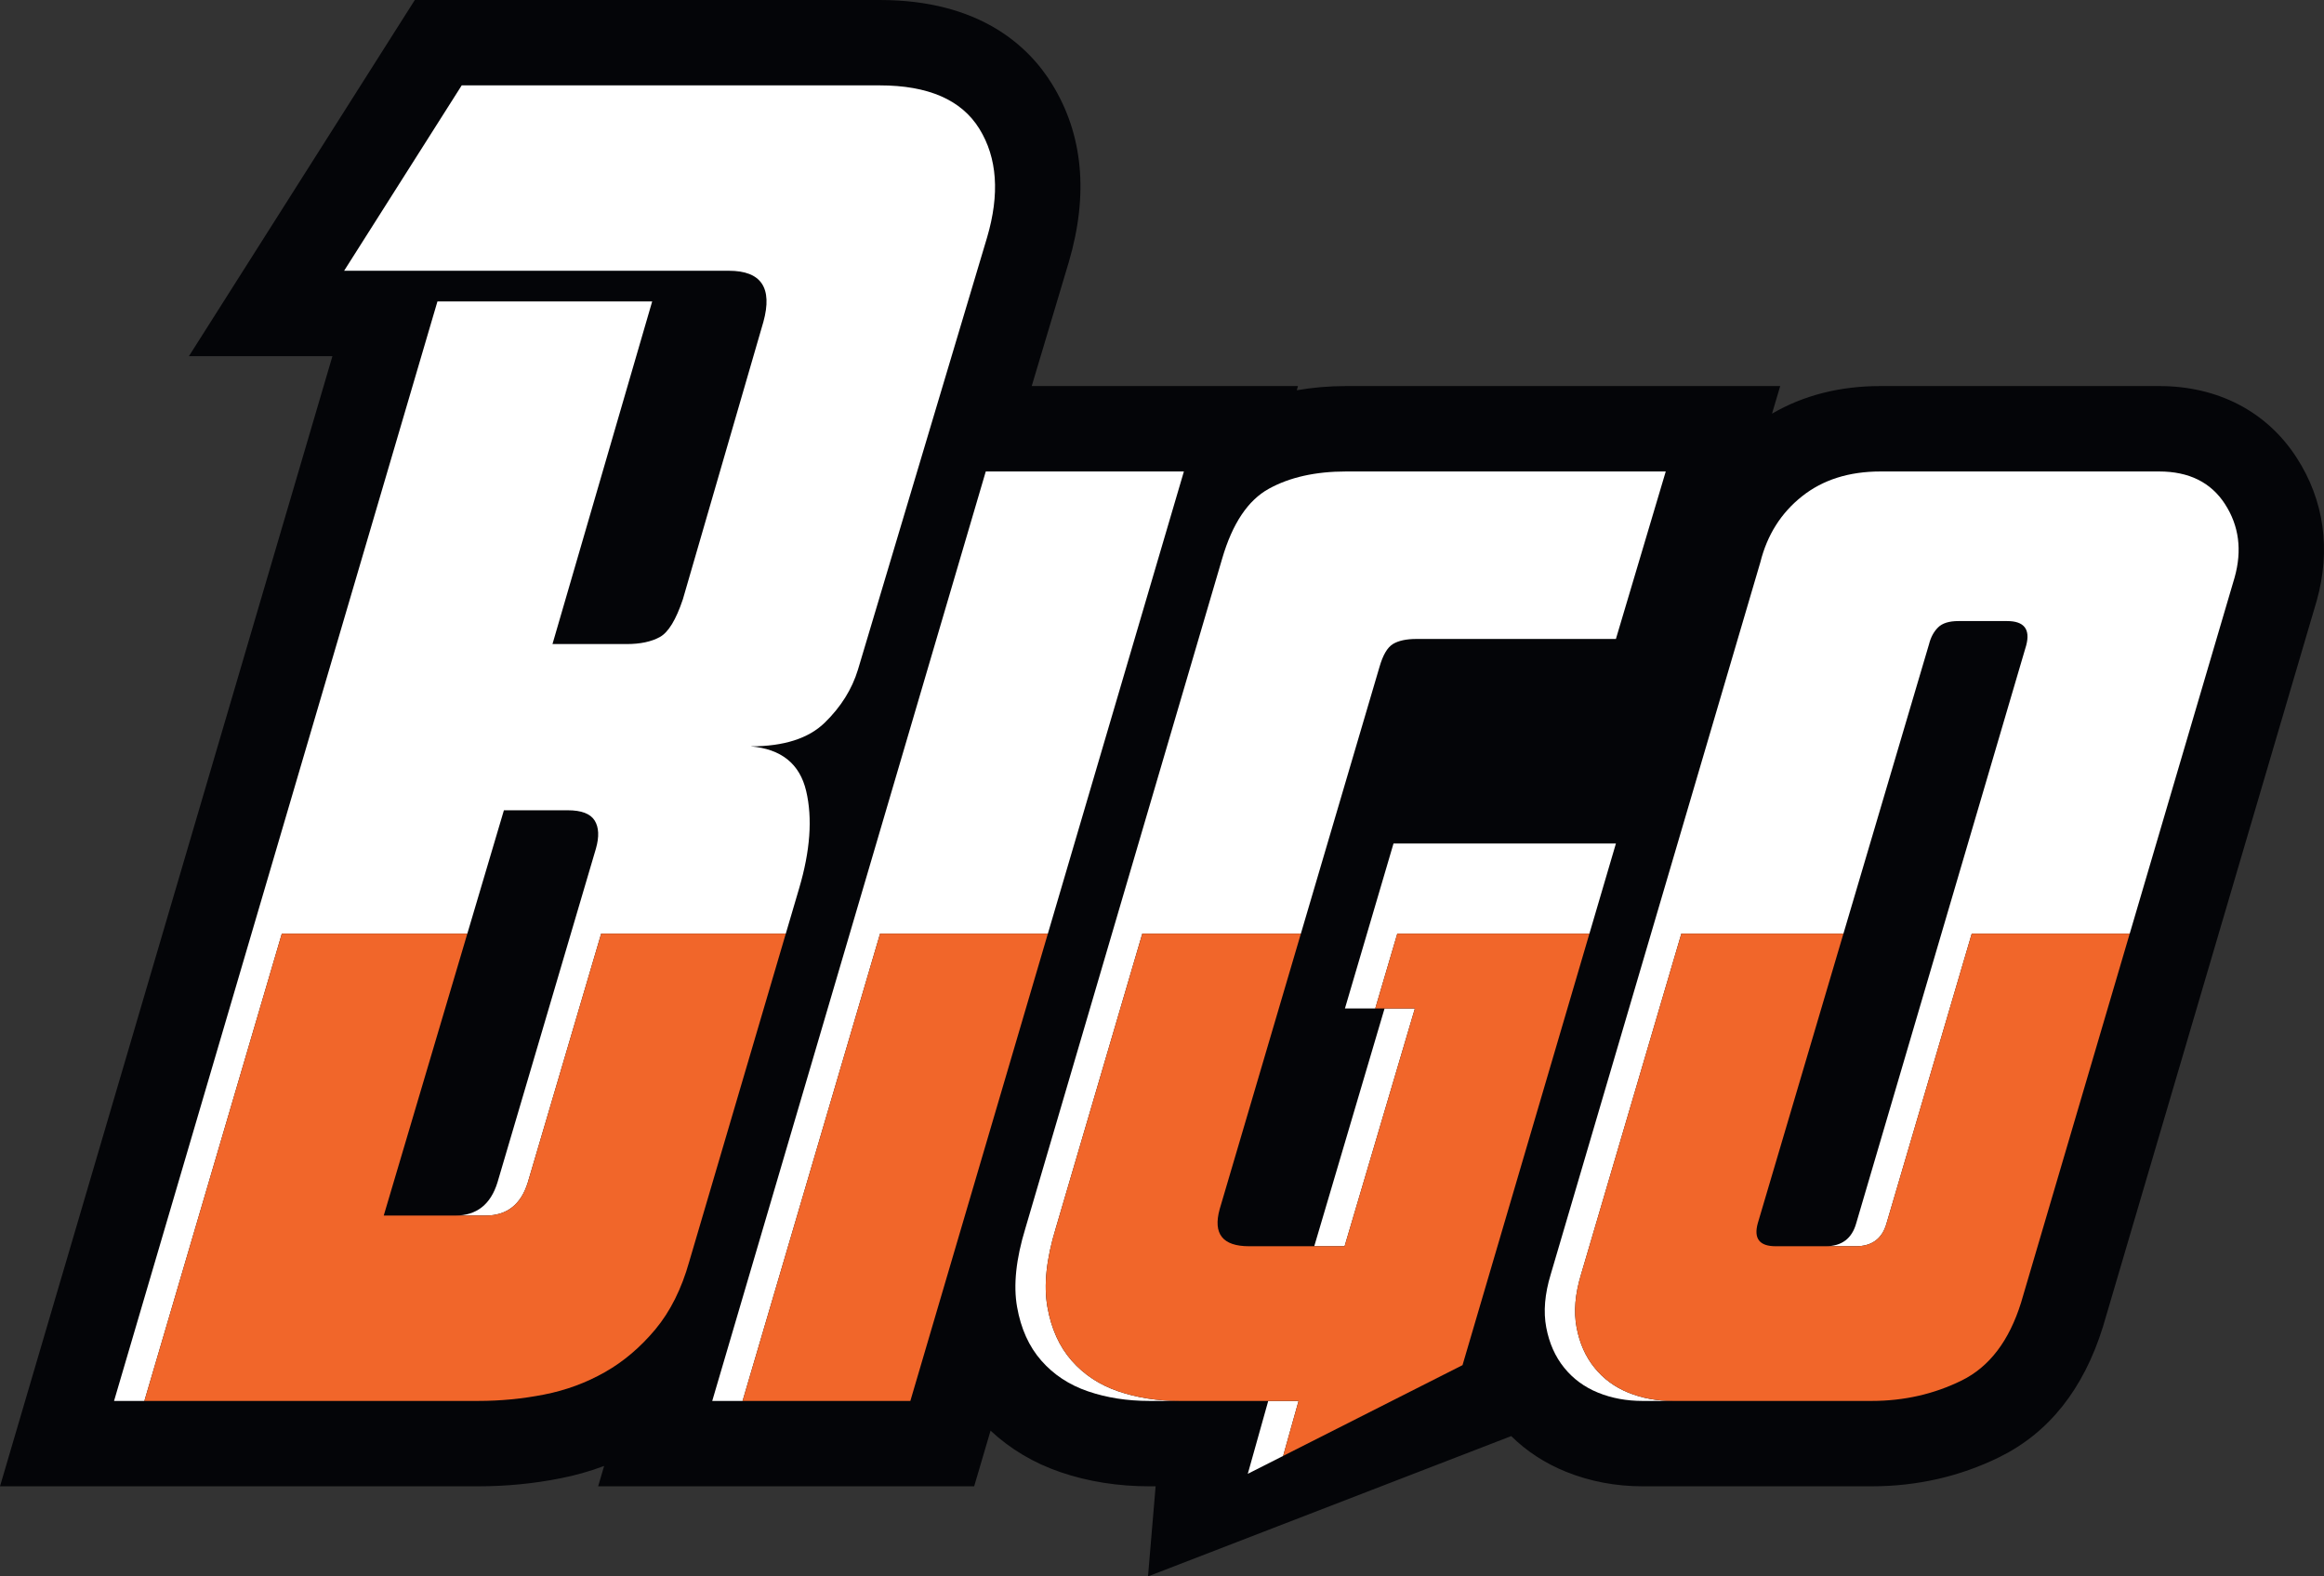
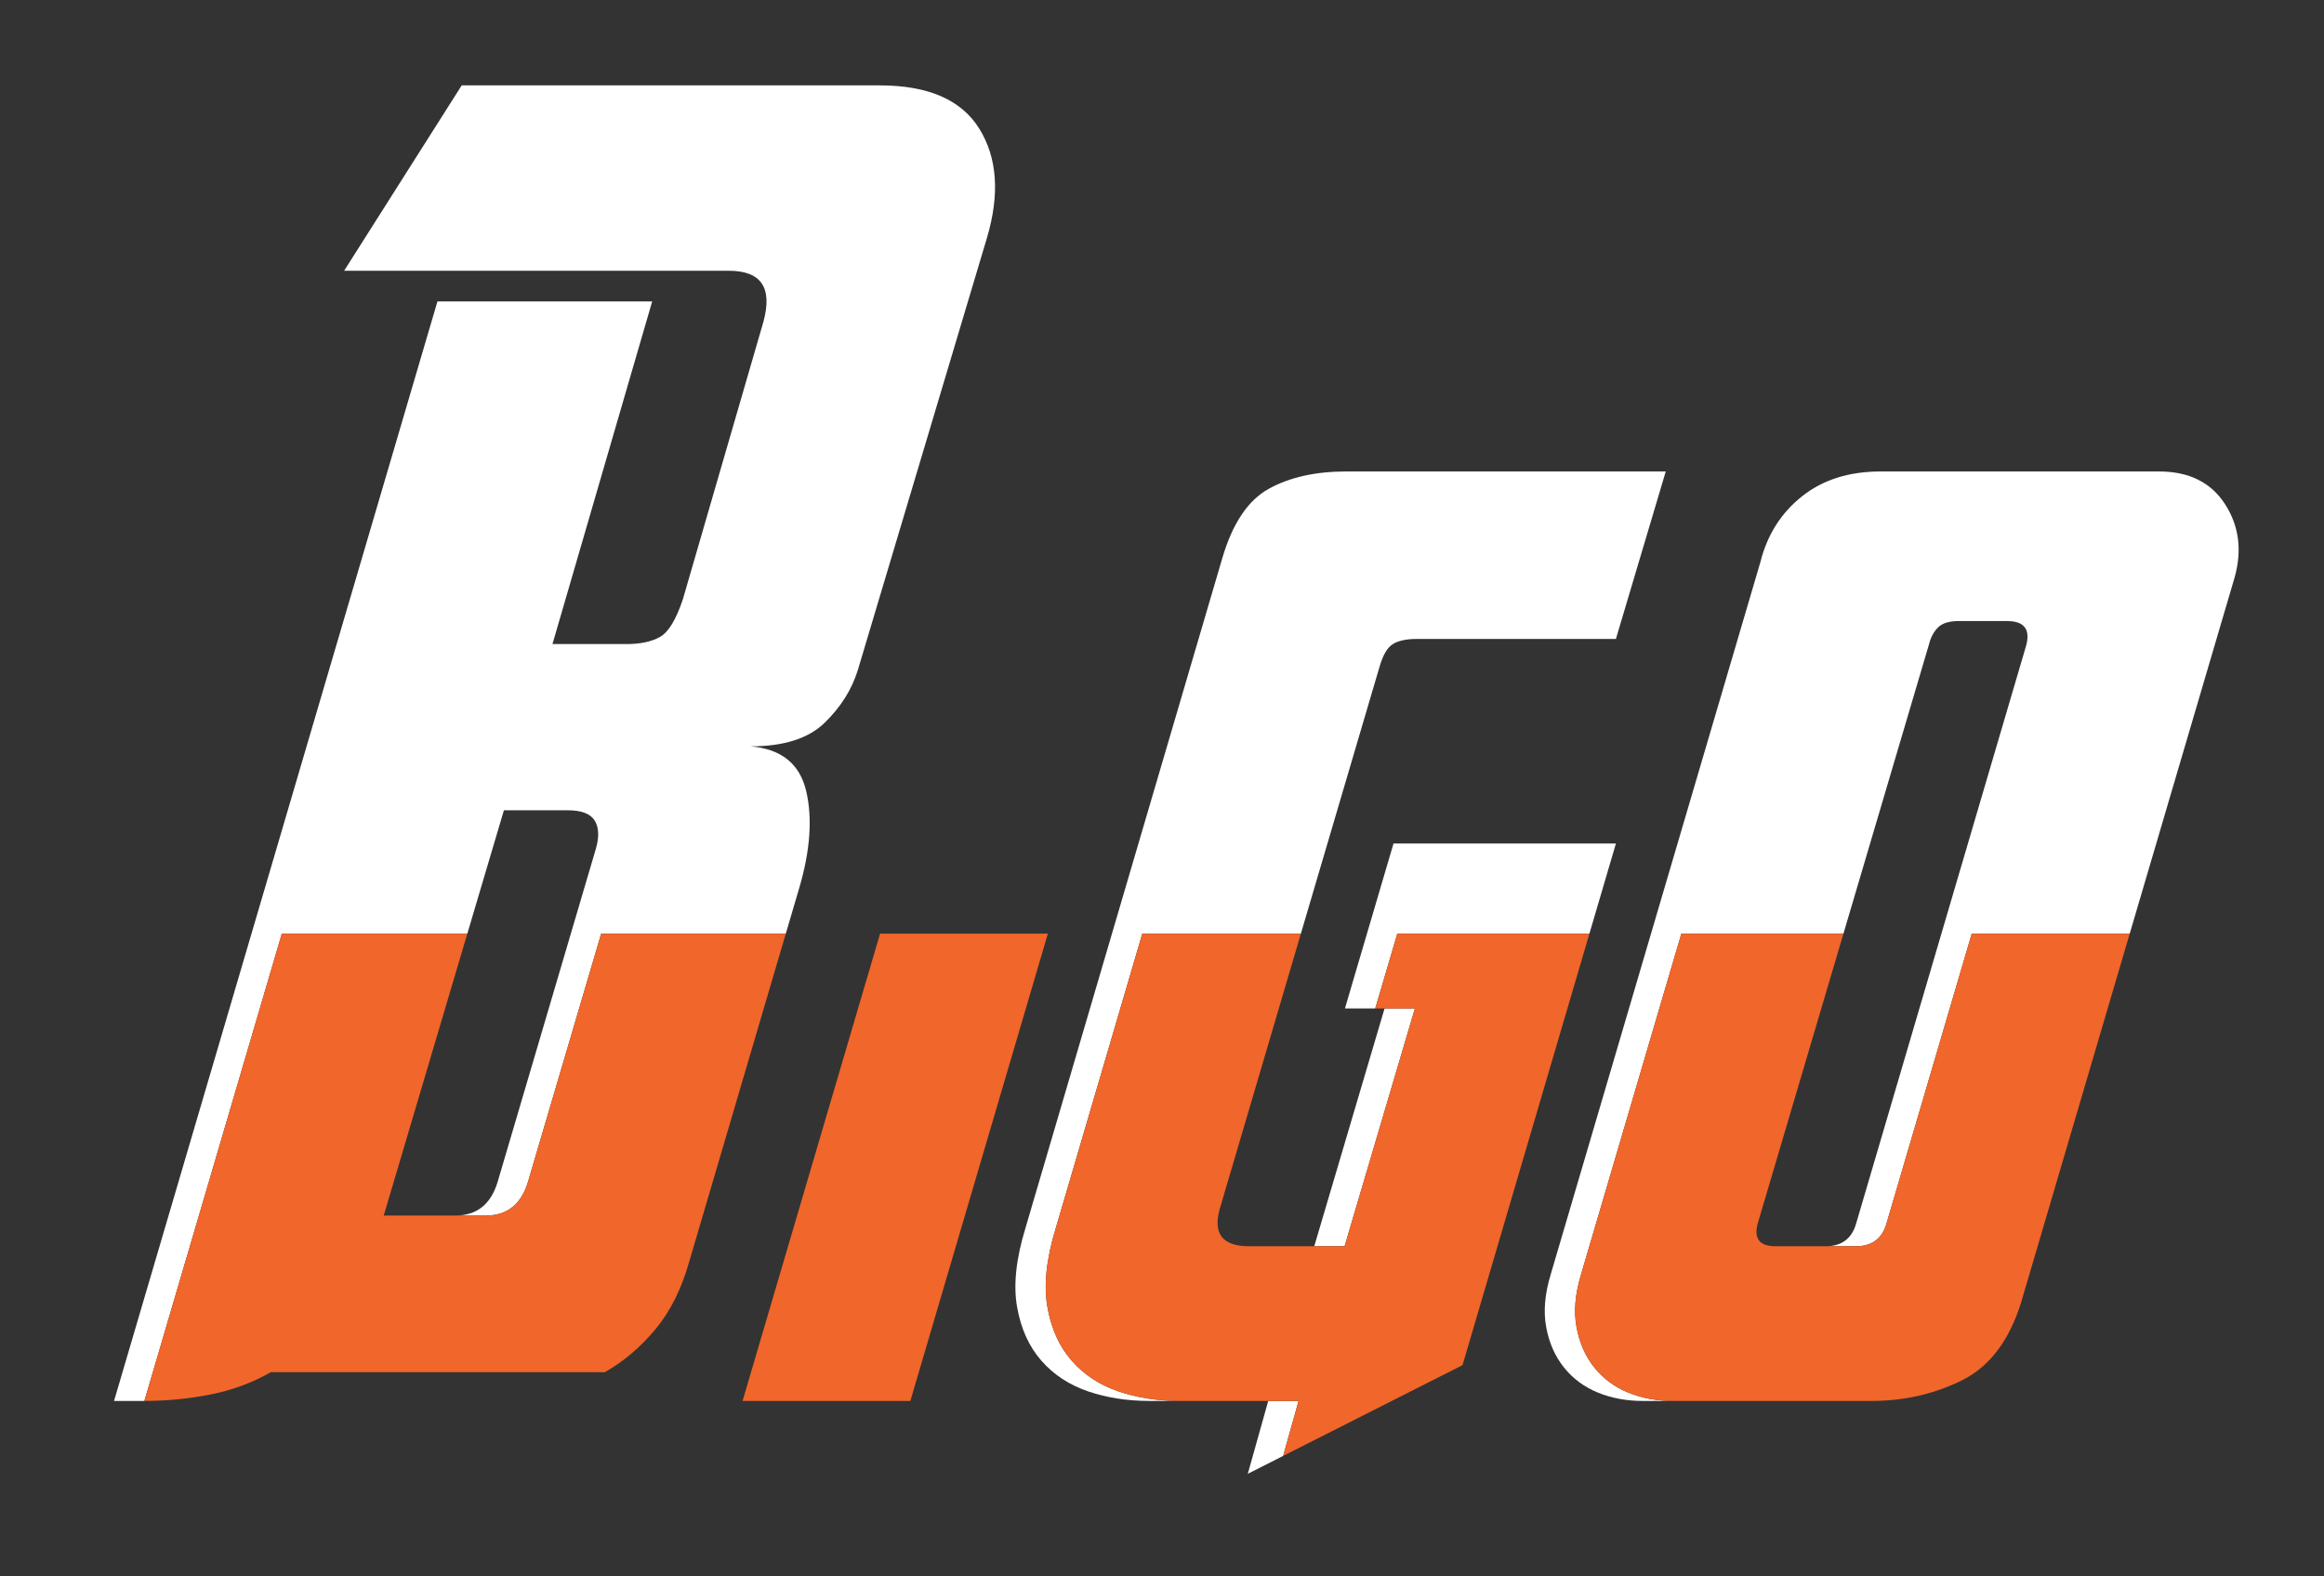
<svg xmlns="http://www.w3.org/2000/svg" id="a" width="400" height="271.266" viewBox="0 0 400 271.266">
  <rect x="0" y="0" width="400" height="271.266" fill="#333333" stroke="none" />
-   <path d="M97.73,139.434h-10.999l-20.681,69.74h12.319c3.666,0,6.085-1.905,7.262-5.72l16.939-57.421c.585-2.053.513-3.665-.22-4.84-.735-1.173-2.276-1.76-4.62-1.76Z" fill="#fff" />
-   <path d="M198.9,255.766h-1.071c-5.421,0-10.569-.818-15.299-2.433-4.623-1.577-8.652-3.99-12.039-7.144l-2.822,9.577h-64.72l1.032-3.504c-2.54.954-4.993,1.635-7.494,2.122-4.574.915-9.343,1.382-14.161,1.382H0L57.216,61.294h-24.701L71.396,0h80.01c17.139,0,25.586,7.864,29.654,14.443,5.353,8.662,6.326,18.959,2.91,30.618l-6.394,21.372h45.83l-.214.72c2.706-.467,5.547-.72,8.516-.72h74.696l-1.411,4.749c5.411-3.153,11.669-4.749,18.676-4.749h47.961c10.112,0,18.521,4.38,23.659,12.321,4.74,7.338,5.927,15.844,3.455,24.623l-36.788,124.924c-3.348,10.764-9.324,18.258-17.83,22.443-6.764,3.329-14.161,5.022-21.995,5.022h-39.387c-4.691,0-9.139-.856-13.226-2.511-3.562-1.44-6.725-3.484-9.411-6.131l-62.516,24.143,1.31-15.501Z" fill="#040508" />
  <path d="M305.627,214.455h8.58c2.785,0,4.544-1.32,5.281-3.96l14.662-49.831h-16.864l-14.74,49.831c-.735,2.64.292,3.96,3.08,3.96Z" fill="none" />
-   <path d="M78.368,209.175c3.667,0,6.086-1.905,7.261-5.72l12.623-42.791h-17.817l-14.386,48.511h12.319Z" fill="none" />
-   <path d="M214.987,214.455h11.218l12.102-40.92h-6.821l3.792-12.871h-11.375l-13.978,47.411c-1.176,4.255.513,6.38,5.062,6.38Z" fill="none" />
  <path d="M85.63,203.455l12.623-42.791,4.316-14.63c.585-2.052.514-3.664-.219-4.839-.735-1.173-2.276-1.76-4.62-1.76h-10.998l-6.296,21.23h5.221l-14.386,48.511h7.098c3.667,0,6.086-1.905,7.261-5.72Z" fill="none" />
  <path d="M307.767,210.495c-.735,2.64.292,3.96,3.08,3.96h3.36c2.785,0,4.544-1.32,5.281-3.96l14.662-49.831,14.597-49.611c.734-2.784-.367-4.18-3.3-4.18h-8.359c-1.616,0-2.789.367-3.52,1.1-.736.736-1.249,1.689-1.542,2.86l-14.739,49.831h5.221l-14.739,49.831Z" fill="none" />
  <path d="M80.435,160.664l6.296-21.23h10.998c2.344,0,3.886.588,4.62,1.76.733,1.175.804,2.787.219,4.839l-4.316,14.63-12.623,42.791c-1.175,3.815-3.595,5.72-7.261,5.72h5.221c3.667,0,6.086-1.905,7.261-5.72l12.623-42.791h31.776l2.3-7.81c1.905-6.452,2.312-12.024,1.21-16.72-1.1-4.692-4.289-7.26-9.57-7.699,5.72,0,9.973-1.355,12.76-4.071,2.786-2.712,4.692-5.754,5.72-9.13l22.22-74.361c2.2-7.479,1.761-13.712-1.32-18.701-3.079-4.984-8.8-7.479-17.161-7.479h-71.94l-20.239,31.901h66.22c5.573,0,7.554,2.934,5.941,8.799l-13.86,47.741c-1.177,3.519-2.497,5.685-3.96,6.489-1.467.808-3.376,1.21-5.72,1.21h-12.76l17.161-58.96h-36.96l-32.005,108.79-23.657,80.411h5.221l23.657-80.411h31.929Z" fill="#fff" />
  <polygon points="243.528 173.535 238.307 173.535 226.205 214.455 231.426 214.455 243.528 173.535" fill="#fff" />
  <path d="M184.455,234.144c-2.127-2.42-3.519-5.499-4.178-9.24-.661-3.74-.187-8.249,1.429-13.53l14.904-50.71h27.294l13.523-45.871c.585-2.052,1.354-3.372,2.309-3.96.953-.584,2.312-.88,4.069-.88h34.322l8.579-28.821h-54.999c-5.281,0-9.719.99-13.31,2.971-3.596,1.98-6.27,5.977-8.029,11.99l-18.978,64.57-14.904,50.71c-1.616,5.281-2.09,9.791-1.429,13.53.659,3.741,2.051,6.82,4.178,9.24,2.126,2.421,4.803,4.18,8.032,5.281,3.225,1.1,6.745,1.65,10.559,1.65h5.221c-3.815,0-7.334-.55-10.559-1.65-3.229-1.101-5.906-2.86-8.032-5.281Z" fill="#fff" />
  <polygon points="218.285 241.075 214.765 253.615 220.85 250.536 223.506 241.075 218.285 241.075" fill="#fff" />
  <polygon points="273.565 160.664 278.127 145.154 239.846 145.154 235.278 160.664 231.486 173.535 236.707 173.535 240.499 160.664 273.565 160.664" fill="#fff" />
  <path d="M382.958,86.743c-2.42-3.741-6.199-5.611-11.33-5.611h-47.961c-5.427,0-9.939,1.431-13.53,4.291-3.596,2.859-5.98,6.638-7.151,11.33l-18.817,63.911-17.263,58.63c-1.028,3.377-1.285,6.418-.77,9.13.513,2.716,1.54,5.026,3.081,6.931,1.539,1.907,3.481,3.338,5.829,4.291,2.347.955,4.914,1.429,7.7,1.429h5.221c-2.787,0-5.354-.474-7.7-1.429-2.348-.953-4.29-2.383-5.829-4.291-1.541-1.905-2.568-4.214-3.081-6.931-.514-2.712-.258-5.753.77-9.13l17.263-58.63h27.897l14.739-49.831c.293-1.171.805-2.124,1.542-2.86.731-.732,1.905-1.1,3.52-1.1h8.359c2.933,0,4.034,1.397,3.3,4.18l-14.597,49.611-14.662,49.831c-.737,2.64-2.496,3.96-5.281,3.96h5.221c2.785,0,4.544-1.32,5.281-3.96l14.662-49.831h27.191l18.047-61.27c1.32-4.693.769-8.911-1.651-12.651Z" fill="#fff" />
-   <polygon points="180.357 160.664 203.768 81.133 169.667 81.133 146.256 160.664 122.587 241.075 127.808 241.075 151.477 160.664 180.357 160.664" fill="#fff" />
-   <path d="M104.111,236.125c3.225-1.832,6.12-4.29,8.691-7.37,2.563-3.08,4.508-6.965,5.828-11.661l16.619-56.431h-31.776l-12.623,42.791c-1.175,3.815-3.595,5.72-7.261,5.72h-17.54l14.386-48.511h-31.929l-23.657,80.411h57.48c3.812,0,7.59-.364,11.33-1.1,3.74-.732,7.223-2.015,10.451-3.85Z" fill="#f1662a" />
+   <path d="M104.111,236.125c3.225-1.832,6.12-4.29,8.691-7.37,2.563-3.08,4.508-6.965,5.828-11.661l16.619-56.431h-31.776l-12.623,42.791c-1.175,3.815-3.595,5.72-7.261,5.72h-17.54l14.386-48.511h-31.929l-23.657,80.411c3.812,0,7.59-.364,11.33-1.1,3.74-.732,7.223-2.015,10.451-3.85Z" fill="#f1662a" />
  <path d="M273.565,160.664h-33.067l-3.792,12.871h6.821l-12.102,40.92h-16.438c-4.549,0-6.238-2.124-5.062-6.38l13.978-47.411h-27.294l-14.904,50.71c-1.616,5.281-2.09,9.791-1.429,13.53.659,3.741,2.051,6.82,4.178,9.24,2.126,2.421,4.803,4.18,8.032,5.281,3.225,1.1,6.745,1.65,10.559,1.65h20.46l-2.656,9.461,30.876-15.622,21.839-74.25Z" fill="#f1662a" />
  <path d="M324.709,210.495c-.737,2.64-2.496,3.96-5.281,3.96h-13.801c-2.788,0-3.815-1.32-3.08-3.96l14.739-49.831h-27.897l-17.263,58.63c-1.028,3.377-1.285,6.418-.77,9.13.513,2.716,1.54,5.026,3.081,6.931,1.539,1.907,3.481,3.338,5.829,4.291,2.347.955,4.914,1.429,7.7,1.429h34.16c5.573,0,10.743-1.171,15.511-3.519,4.764-2.345,8.175-6.821,10.229-13.421l18.695-63.471h-27.191l-14.662,49.831Z" fill="#f1662a" />
  <polygon points="151.477 160.664 127.808 241.075 156.687 241.075 180.357 160.664 151.477 160.664" fill="#f1662a" />
</svg>